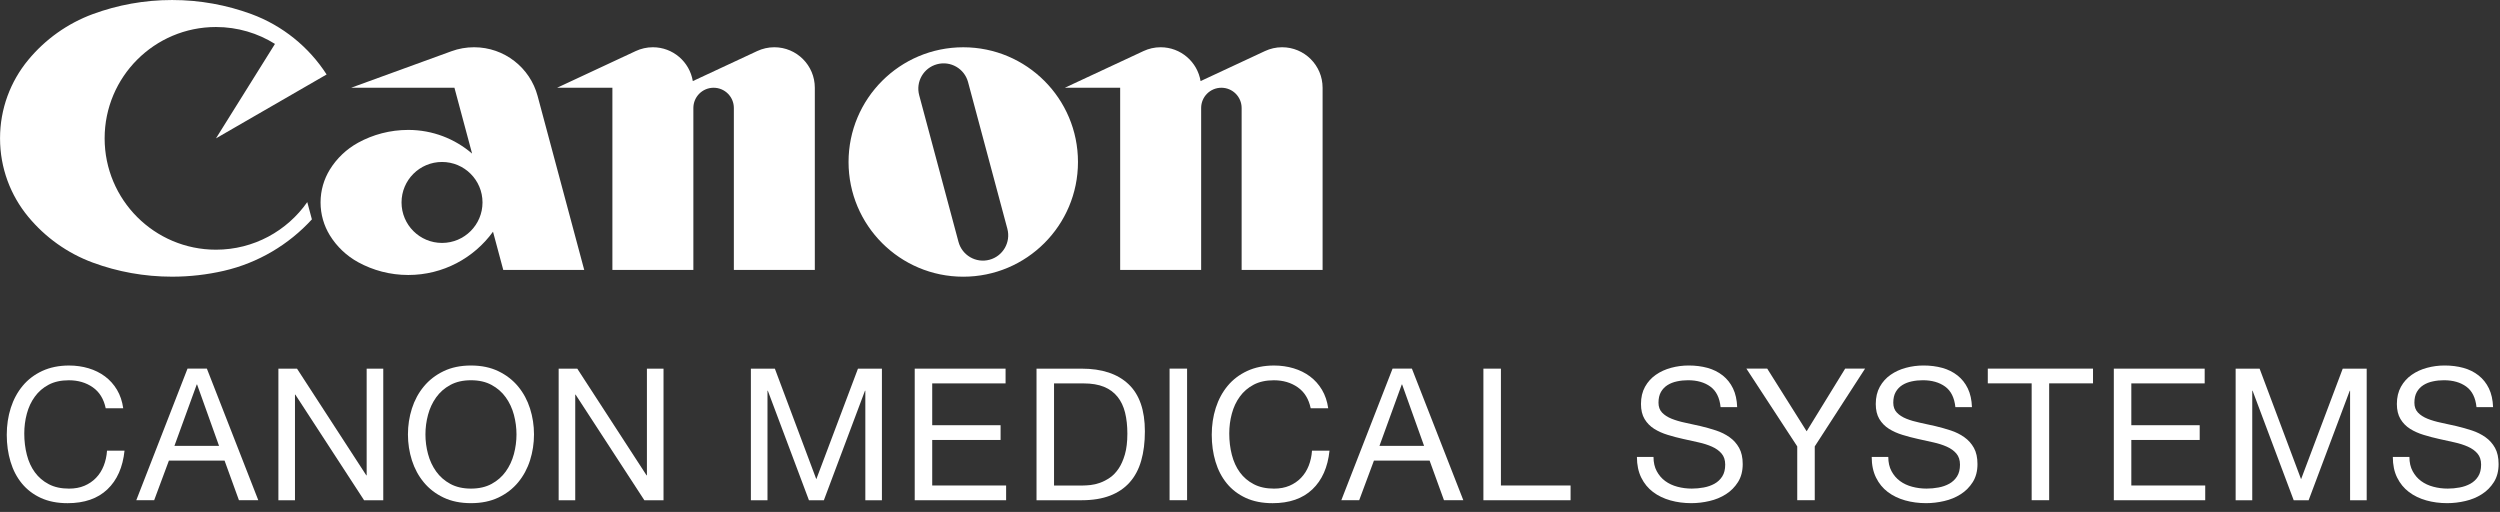
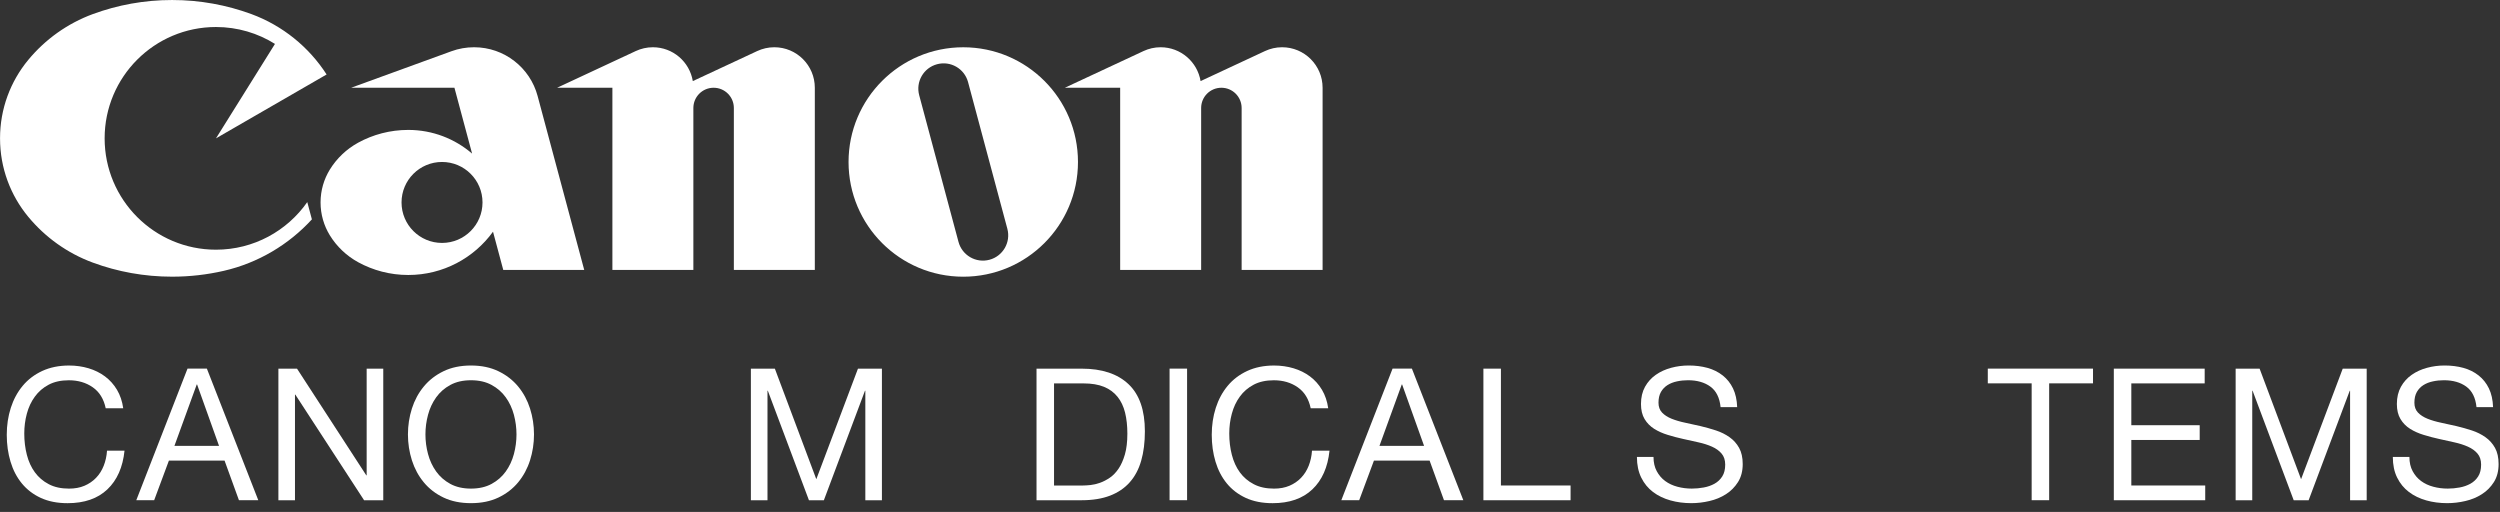
<svg xmlns="http://www.w3.org/2000/svg" width="210" height="43" viewBox="0 0 210 43" fill="none">
  <rect x="0" y="0" width="210" height="43" fill="#333333" stroke="none" />
  <g clip-path="url(#clip0_589_458)">
    <path d="M25.811 16.975C24.12 19.393 21.314 20.974 18.141 20.974C12.976 20.974 8.789 16.788 8.789 11.621C8.789 6.457 12.976 2.269 18.141 2.269C19.961 2.269 21.66 2.789 23.097 3.689L18.143 11.621L27.436 6.256C25.947 3.944 23.731 2.145 21.111 1.181C19.038 0.419 16.796 0.001 14.456 0.001C12.118 0.001 9.876 0.419 7.803 1.181C5.661 1.969 3.792 3.313 2.366 5.04C0.89 6.829 0.003 9.122 0.003 11.621C0.003 14.121 0.89 16.414 2.366 18.202C3.792 19.929 5.662 21.274 7.803 22.061C9.876 22.825 12.117 23.241 14.456 23.241C15.948 23.241 17.399 23.071 18.794 22.751C21.692 22.085 24.258 20.546 26.199 18.427L25.811 16.975Z" fill="white" />
    <path d="M65.046 3.969C64.532 3.969 64.046 4.084 63.607 4.288L58.196 6.812C57.929 5.199 56.531 3.969 54.842 3.969C54.328 3.969 53.842 4.084 53.404 4.288L46.795 7.371H51.441V22.675H58.243V9.071C58.243 8.132 59.004 7.371 59.944 7.371C60.883 7.371 61.644 8.132 61.644 9.071V22.675H68.445V7.371C68.445 5.492 66.923 3.969 65.046 3.969Z" fill="white" />
    <path d="M107.697 3.969C107.184 3.969 106.697 4.084 106.26 4.288L100.849 6.812C100.582 5.199 99.182 3.969 97.494 3.969C96.981 3.969 96.493 4.084 96.057 4.288L89.446 7.371H94.094V22.675H100.896V9.071C100.896 8.132 101.656 7.371 102.596 7.371C103.534 7.371 104.297 8.132 104.297 9.071V22.675H111.098V7.371C111.098 5.492 109.576 3.969 107.697 3.969Z" fill="white" />
    <path d="M83.115 21.82C81.982 22.124 80.817 21.451 80.513 20.316L77.212 7.997C76.908 6.864 77.58 5.697 78.714 5.395C79.849 5.091 81.014 5.764 81.317 6.897L84.618 19.217C84.922 20.351 84.249 21.516 83.115 21.82ZM80.914 3.971C75.593 3.971 71.278 8.286 71.278 13.607C71.278 18.93 75.593 23.243 80.914 23.243C86.237 23.243 90.55 18.93 90.55 13.607C90.55 8.286 86.237 3.971 80.914 3.971Z" fill="white" />
    <path d="M42.274 22.674H49.075L45.16 8.065C44.531 5.706 42.38 3.969 39.822 3.969C39.158 3.969 38.52 4.085 37.931 4.3L29.499 7.369H38.172L39.656 12.902C38.216 11.662 36.343 10.913 34.296 10.913C32.768 10.913 31.334 11.302 30.083 11.986C29.107 12.521 28.285 13.303 27.703 14.249C27.211 15.052 26.927 15.995 26.927 17.005C26.927 18.015 27.211 18.959 27.703 19.762C28.285 20.707 29.107 21.49 30.083 22.025C31.333 22.71 32.768 23.099 34.296 23.099C37.223 23.099 39.818 21.666 41.413 19.463L42.274 22.674ZM40.531 17.005C40.531 18.884 39.009 20.406 37.13 20.406C35.251 20.406 33.729 18.884 33.729 17.005C33.729 15.128 35.251 13.605 37.13 13.605C39.009 13.605 40.531 15.128 40.531 17.005Z" fill="white" />
    <path d="M7.79 32.531C7.227 32.139 6.559 31.943 5.786 31.943C5.124 31.943 4.559 32.066 4.09 32.314C3.62 32.562 3.234 32.895 2.93 33.314C2.624 33.731 2.4 34.208 2.256 34.746C2.111 35.28 2.039 35.839 2.039 36.416C2.039 37.046 2.111 37.642 2.256 38.204C2.4 38.767 2.624 39.258 2.93 39.675C3.234 40.092 3.623 40.426 4.098 40.672C4.572 40.922 5.14 41.044 5.802 41.044C6.286 41.044 6.716 40.964 7.094 40.804C7.47 40.644 7.795 40.423 8.068 40.139C8.342 39.856 8.556 39.518 8.711 39.126C8.866 38.734 8.959 38.31 8.99 37.856H10.46C10.315 39.248 9.836 40.332 9.02 41.107C8.206 41.88 7.091 42.267 5.678 42.267C4.82 42.267 4.072 42.12 3.432 41.827C2.792 41.532 2.262 41.127 1.838 40.611C1.414 40.095 1.096 39.487 0.886 38.786C0.674 38.083 0.568 37.33 0.568 36.524C0.568 35.72 0.682 34.964 0.908 34.256C1.136 33.55 1.468 32.934 1.908 32.407C2.346 31.88 2.892 31.466 3.548 31.16C4.204 30.858 4.954 30.704 5.802 30.704C6.378 30.704 6.926 30.782 7.442 30.936C7.958 31.091 8.416 31.318 8.819 31.618C9.222 31.918 9.556 32.291 9.826 32.74C10.094 33.19 10.268 33.708 10.351 34.296H8.88C8.716 33.512 8.352 32.923 7.79 32.531Z" fill="white" />
    <path d="M18.399 37.452L16.556 32.297H16.526L14.652 37.452H18.399ZM17.378 30.965L21.696 42.018H20.071L18.863 38.69H14.188L12.95 42.018H11.448L15.751 30.965H17.378Z" fill="white" />
    <path d="M24.949 30.966L30.769 39.929H30.799V30.966H32.194V42.02H30.583L24.809 33.149H24.778V42.02H23.385V30.966H24.949Z" fill="white" />
    <path d="M35.955 38.14C36.099 38.681 36.327 39.169 36.636 39.603C36.945 40.036 37.343 40.384 37.828 40.648C38.313 40.911 38.891 41.043 39.561 41.043C40.232 41.043 40.81 40.911 41.294 40.648C41.78 40.384 42.177 40.036 42.486 39.603C42.796 39.169 43.023 38.681 43.168 38.14C43.312 37.599 43.385 37.049 43.385 36.492C43.385 35.935 43.312 35.385 43.168 34.843C43.023 34.301 42.796 33.813 42.486 33.38C42.177 32.947 41.78 32.599 41.294 32.336C40.81 32.072 40.232 31.941 39.561 31.941C38.891 31.941 38.313 32.072 37.828 32.336C37.343 32.599 36.945 32.947 36.636 33.38C36.327 33.813 36.099 34.301 35.955 34.843C35.809 35.385 35.737 35.935 35.737 36.492C35.737 37.049 35.809 37.599 35.955 38.14ZM34.6 34.317C34.823 33.62 35.155 33.003 35.599 32.467C36.043 31.929 36.595 31.501 37.255 31.183C37.915 30.863 38.684 30.703 39.561 30.703C40.439 30.703 41.207 30.863 41.868 31.183C42.528 31.501 43.08 31.929 43.525 32.467C43.968 33.003 44.301 33.62 44.523 34.317C44.744 35.013 44.856 35.739 44.856 36.492C44.856 37.245 44.744 37.969 44.523 38.667C44.301 39.363 43.968 39.98 43.525 40.516C43.08 41.053 42.528 41.479 41.868 41.793C41.207 42.108 40.439 42.265 39.561 42.265C38.684 42.265 37.915 42.108 37.255 41.793C36.595 41.479 36.043 41.053 35.599 40.516C35.155 39.98 34.823 39.363 34.6 38.667C34.379 37.969 34.267 37.245 34.267 36.492C34.267 35.739 34.379 35.013 34.6 34.317Z" fill="white" />
-     <path d="M48.491 30.966L54.311 39.929H54.341V30.966H55.736V42.02H54.126L48.351 33.149H48.32V42.02H46.927V30.966H48.491Z" fill="white" />
    <path d="M65.088 30.966L68.57 40.254L72.069 30.966H74.081V42.02H72.688V32.824H72.657L69.205 42.02H67.951L64.499 32.824H64.469V42.02H63.074V30.966H65.088Z" fill="white" />
-     <path d="M84.468 30.966V32.205H78.306V35.718H84.049V36.957H78.306V40.781H84.514V42.02H76.836V30.966L84.468 30.966Z" fill="white" />
    <path d="M90.984 40.782C91.148 40.782 91.355 40.768 91.603 40.743C91.851 40.716 92.115 40.655 92.392 40.558C92.672 40.459 92.947 40.316 93.221 40.131C93.495 39.946 93.739 39.692 93.957 39.372C94.174 39.052 94.351 38.654 94.491 38.174C94.63 37.694 94.699 37.112 94.699 36.431C94.699 35.771 94.635 35.18 94.506 34.659C94.376 34.138 94.166 33.694 93.871 33.328C93.578 32.962 93.198 32.683 92.734 32.492C92.269 32.302 91.697 32.206 91.015 32.206H88.539V40.782L90.984 40.782ZM90.861 30.967C92.563 30.967 93.874 31.4 94.792 32.268C95.711 33.135 96.17 34.455 96.17 36.231C96.17 37.159 96.067 37.982 95.86 38.699C95.654 39.416 95.335 40.02 94.9 40.51C94.467 41.001 93.915 41.375 93.244 41.634C92.574 41.891 91.779 42.02 90.86 42.02H87.068V30.967L90.861 30.967Z" fill="white" />
    <path d="M99.715 42.017H98.244V30.964H99.715V42.017Z" fill="white" />
    <path d="M109.008 32.531C108.446 32.139 107.778 31.943 107.004 31.943C106.343 31.943 105.778 32.066 105.308 32.314C104.839 32.562 104.451 32.895 104.147 33.314C103.843 33.731 103.619 34.208 103.475 34.746C103.33 35.28 103.258 35.839 103.258 36.416C103.258 37.046 103.33 37.642 103.475 38.204C103.619 38.767 103.843 39.258 104.147 39.675C104.451 40.092 104.842 40.426 105.316 40.672C105.791 40.922 106.359 41.044 107.019 41.044C107.504 41.044 107.935 40.964 108.312 40.804C108.688 40.644 109.014 40.423 109.287 40.139C109.56 39.856 109.774 39.518 109.93 39.126C110.084 38.734 110.178 38.31 110.208 37.856H111.679C111.534 39.248 111.054 40.332 110.239 41.107C109.424 41.88 108.31 42.267 106.896 42.267C106.039 42.267 105.29 42.12 104.651 41.827C104.011 41.532 103.479 41.127 103.056 40.611C102.632 40.095 102.315 39.487 102.104 38.786C101.892 38.083 101.787 37.33 101.787 36.524C101.787 35.72 101.9 34.964 102.127 34.256C102.355 33.55 102.687 32.934 103.126 32.407C103.564 31.88 104.111 31.466 104.767 31.16C105.422 30.858 106.172 30.704 107.019 30.704C107.596 30.704 108.144 30.782 108.66 30.936C109.176 31.091 109.635 31.318 110.038 31.618C110.44 31.918 110.775 32.291 111.044 32.74C111.312 33.19 111.487 33.708 111.57 34.296H110.099C109.934 33.512 109.571 32.923 109.008 32.531Z" fill="white" />
    <path d="M119.622 37.452L117.779 32.297H117.748L115.875 37.452H119.622ZM118.6 30.965L122.919 42.018H121.294L120.087 38.69H115.411L114.172 42.018H112.671L116.975 30.965H118.6Z" fill="white" />
    <path d="M126.077 30.966V40.781H131.928V42.02H124.606V30.966L126.077 30.966Z" fill="white" />
    <path d="M143.67 32.474C143.181 32.118 142.553 31.94 141.789 31.94C141.48 31.94 141.176 31.97 140.876 32.034C140.577 32.096 140.312 32.198 140.08 32.342C139.846 32.488 139.661 32.681 139.521 32.922C139.382 33.166 139.313 33.468 139.313 33.828C139.313 34.17 139.414 34.445 139.614 34.657C139.816 34.869 140.084 35.041 140.42 35.176C140.756 35.31 141.134 35.421 141.558 35.509C141.981 35.596 142.41 35.692 142.85 35.794C143.288 35.898 143.718 36.02 144.142 36.158C144.565 36.297 144.945 36.486 145.28 36.724C145.616 36.961 145.884 37.261 146.085 37.621C146.286 37.982 146.388 38.437 146.388 38.984C146.388 39.572 146.256 40.074 145.993 40.493C145.729 40.91 145.392 41.252 144.978 41.514C144.565 41.778 144.104 41.969 143.593 42.086C143.082 42.206 142.574 42.265 142.069 42.265C141.449 42.265 140.862 42.188 140.312 42.033C139.76 41.878 139.274 41.644 138.856 41.329C138.438 41.014 138.108 40.612 137.866 40.121C137.624 39.632 137.501 39.05 137.501 38.38H138.894C138.894 38.844 138.985 39.244 139.166 39.578C139.346 39.914 139.584 40.192 139.878 40.408C140.172 40.624 140.516 40.785 140.908 40.888C141.298 40.992 141.702 41.042 142.114 41.042C142.445 41.042 142.777 41.012 143.113 40.949C143.448 40.888 143.75 40.781 144.018 40.633C144.288 40.482 144.504 40.28 144.669 40.021C144.834 39.762 144.917 39.432 144.917 39.03C144.917 38.649 144.816 38.338 144.614 38.101C144.413 37.864 144.145 37.67 143.81 37.521C143.474 37.372 143.094 37.249 142.672 37.157C142.249 37.064 141.818 36.969 141.38 36.87C140.941 36.773 140.509 36.66 140.086 36.529C139.664 36.401 139.285 36.23 138.949 36.02C138.614 35.808 138.345 35.534 138.144 35.198C137.944 34.864 137.842 34.442 137.842 33.937C137.842 33.38 137.956 32.898 138.182 32.49C138.409 32.082 138.712 31.746 139.089 31.484C139.465 31.221 139.893 31.025 140.373 30.896C140.853 30.766 141.345 30.702 141.852 30.702C142.42 30.702 142.945 30.769 143.43 30.902C143.916 31.037 144.341 31.249 144.708 31.538C145.074 31.828 145.362 32.19 145.574 32.629C145.786 33.068 145.901 33.592 145.922 34.2H144.53C144.448 33.405 144.16 32.83 143.67 32.474Z" fill="white" />
-     <path d="M152.439 42.017H150.968V37.498L146.696 30.964H148.446L151.758 36.228L154.994 30.964H156.666L152.439 37.498V42.017Z" fill="white" />
-     <path d="M163.392 32.474C162.903 32.118 162.275 31.94 161.511 31.94C161.201 31.94 160.897 31.97 160.597 32.034C160.299 32.096 160.033 32.198 159.801 32.342C159.568 32.488 159.383 32.681 159.243 32.922C159.104 33.166 159.035 33.468 159.035 33.828C159.035 34.17 159.136 34.445 159.336 34.657C159.537 34.869 159.805 35.041 160.141 35.176C160.477 35.31 160.856 35.421 161.28 35.509C161.703 35.596 162.132 35.692 162.572 35.794C163.009 35.898 163.44 36.02 163.864 36.158C164.287 36.297 164.667 36.486 165.001 36.724C165.337 36.961 165.605 37.261 165.807 37.621C166.008 37.982 166.108 38.437 166.108 38.984C166.108 39.572 165.977 40.074 165.715 40.493C165.451 40.91 165.113 41.252 164.7 41.514C164.287 41.778 163.825 41.969 163.315 42.086C162.804 42.206 162.296 42.265 161.791 42.265C161.171 42.265 160.584 42.188 160.033 42.033C159.481 41.878 158.996 41.644 158.577 41.329C158.16 41.014 157.829 40.612 157.588 40.121C157.345 39.632 157.223 39.05 157.223 38.38H158.616C158.616 38.844 158.707 39.244 158.888 39.578C159.068 39.914 159.305 40.192 159.6 40.408C159.893 40.624 160.237 40.785 160.629 40.888C161.02 40.992 161.424 41.042 161.836 41.042C162.167 41.042 162.499 41.012 162.835 40.949C163.169 40.888 163.472 40.781 163.74 40.633C164.009 40.482 164.225 40.28 164.391 40.021C164.556 39.762 164.639 39.432 164.639 39.03C164.639 38.649 164.537 38.338 164.336 38.101C164.135 37.864 163.867 37.67 163.532 37.521C163.196 37.372 162.816 37.249 162.393 37.157C161.971 37.064 161.54 36.969 161.101 36.87C160.663 36.773 160.231 36.66 159.808 36.529C159.385 36.401 159.007 36.23 158.671 36.02C158.336 35.808 158.067 35.534 157.865 35.198C157.665 34.864 157.564 34.442 157.564 33.937C157.564 33.38 157.677 32.898 157.904 32.49C158.131 32.082 158.433 31.746 158.811 31.484C159.187 31.221 159.615 31.025 160.095 30.896C160.575 30.766 161.067 30.702 161.573 30.702C162.141 30.702 162.667 30.769 163.152 30.902C163.637 31.037 164.063 31.249 164.429 31.538C164.796 31.828 165.084 32.19 165.296 32.629C165.508 33.068 165.623 33.592 165.644 34.2H164.252C164.169 33.405 163.881 32.83 163.392 32.474Z" fill="white" />
    <path d="M166.975 32.202V30.964H175.813V32.202H172.129V42.017H170.659V32.202H166.975Z" fill="white" />
    <path d="M185.193 30.966V32.205H179.031V35.718H184.774V36.957H179.031V40.781H185.239V42.02H177.561V30.966L185.193 30.966Z" fill="white" />
    <path d="M189.807 30.966L193.29 40.254L196.789 30.966H198.802V42.02H197.407V32.824H197.378L193.925 42.02H192.671L189.219 32.824H189.189V42.02H187.794V30.966H189.807Z" fill="white" />
    <path d="M207.166 32.474C206.676 32.118 206.049 31.94 205.285 31.94C204.976 31.94 204.672 31.97 204.372 32.034C204.073 32.096 203.806 32.198 203.576 32.342C203.342 32.488 203.157 32.681 203.017 32.922C202.878 33.166 202.809 33.468 202.809 33.828C202.809 34.17 202.91 34.445 203.11 34.657C203.312 34.869 203.58 35.041 203.916 35.176C204.25 35.31 204.63 35.421 205.054 35.509C205.477 35.596 205.906 35.692 206.346 35.794C206.784 35.898 207.214 36.02 207.638 36.158C208.061 36.297 208.441 36.486 208.776 36.724C209.112 36.961 209.38 37.261 209.581 37.621C209.782 37.982 209.882 38.437 209.882 38.984C209.882 39.572 209.752 40.074 209.489 40.493C209.225 40.91 208.888 41.252 208.474 41.514C208.061 41.778 207.6 41.969 207.089 42.086C206.578 42.206 206.07 42.265 205.564 42.265C204.945 42.265 204.358 42.188 203.806 42.033C203.254 41.878 202.77 41.644 202.352 41.329C201.934 41.014 201.604 40.612 201.361 40.121C201.118 39.632 200.997 39.05 200.997 38.38H202.39C202.39 38.844 202.481 39.244 202.662 39.578C202.842 39.914 203.08 40.192 203.374 40.408C203.668 40.624 204.012 40.785 204.404 40.888C204.794 40.992 205.198 41.042 205.61 41.042C205.941 41.042 206.273 41.012 206.609 40.949C206.944 40.888 207.246 40.781 207.514 40.633C207.784 40.482 208 40.28 208.165 40.021C208.33 39.762 208.413 39.432 208.413 39.03C208.413 38.649 208.312 38.338 208.11 38.101C207.909 37.864 207.641 37.67 207.306 37.521C206.97 37.372 206.59 37.249 206.168 37.157C205.745 37.064 205.314 36.969 204.876 36.87C204.437 36.773 204.005 36.66 203.582 36.529C203.16 36.401 202.78 36.23 202.445 36.02C202.11 35.808 201.841 35.534 201.64 35.198C201.44 34.864 201.337 34.442 201.337 33.937C201.337 33.38 201.452 32.898 201.678 32.49C201.905 32.082 202.208 31.746 202.585 31.484C202.961 31.221 203.389 31.025 203.869 30.896C204.349 30.766 204.841 30.702 205.346 30.702C205.914 30.702 206.441 30.769 206.926 30.902C207.412 31.037 207.837 31.249 208.204 31.538C208.569 31.828 208.858 32.19 209.07 32.629C209.281 33.068 209.397 33.592 209.418 34.2H208.026C207.944 33.405 207.656 32.83 207.166 32.474Z" fill="white" />
  </g>
  <defs>
    <clipPath id="clip0_589_458">
      <rect width="209.88" height="42.264" fill="white" />
    </clipPath>
  </defs>
</svg>